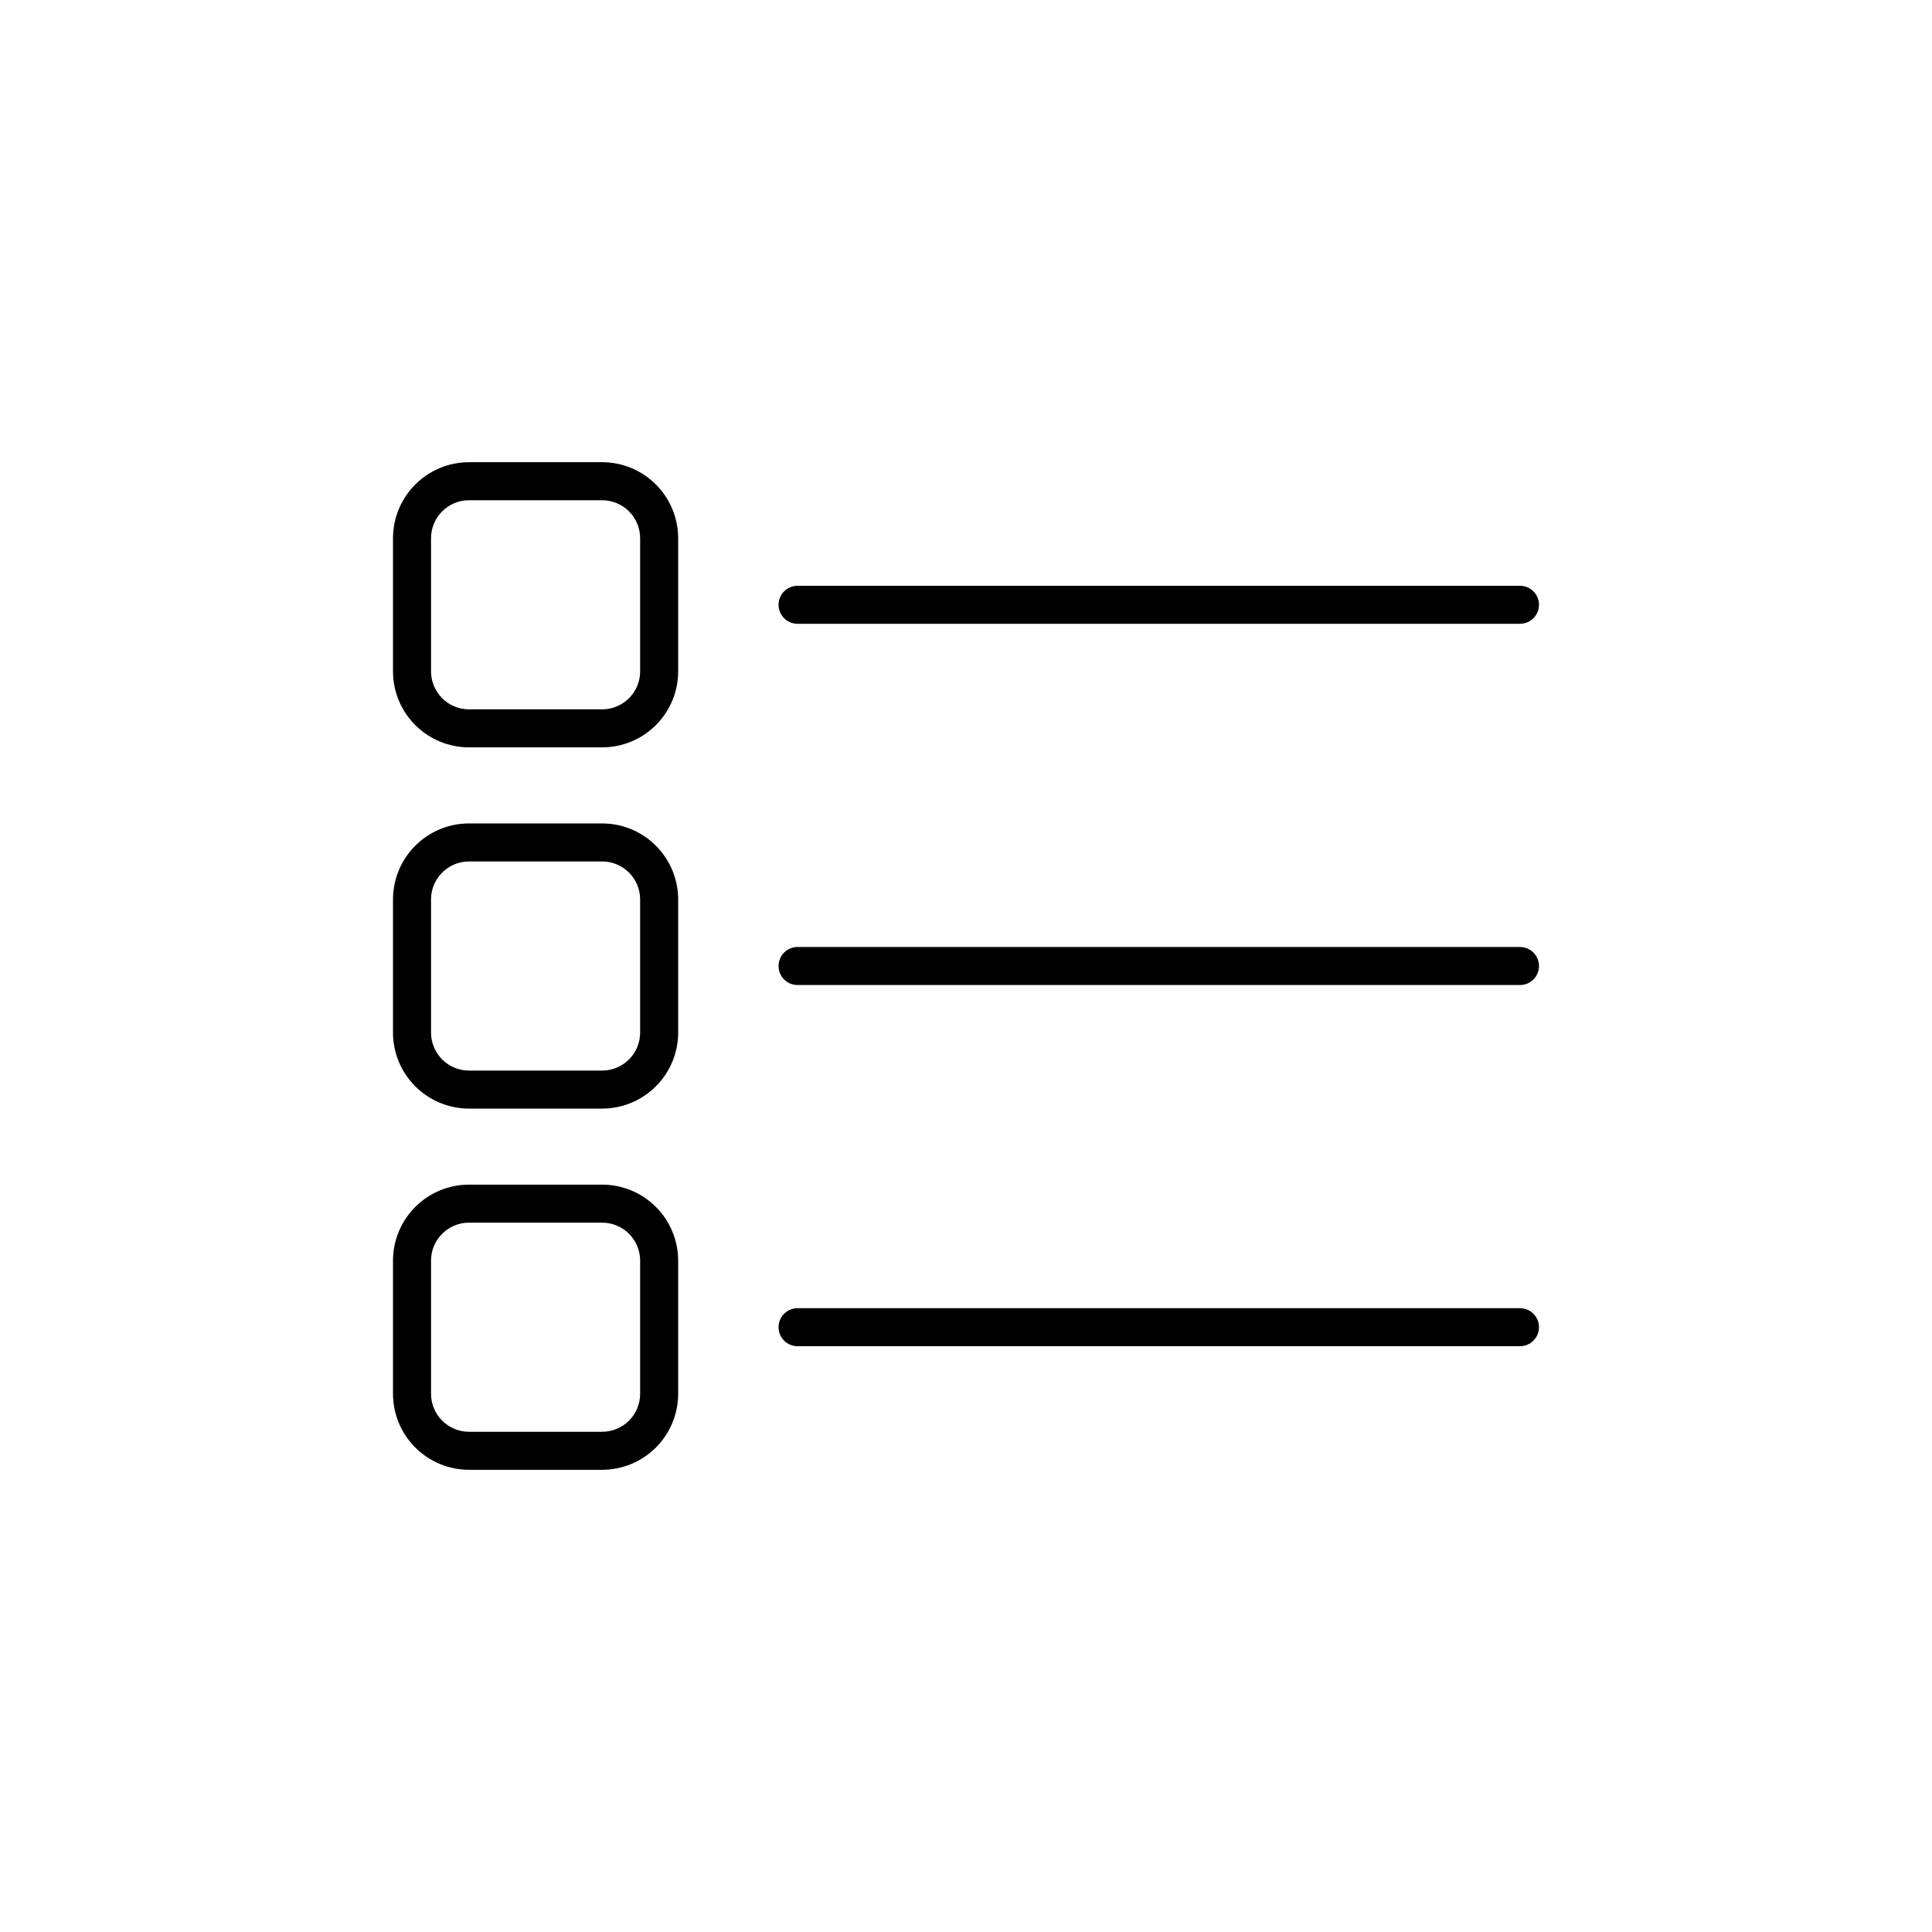
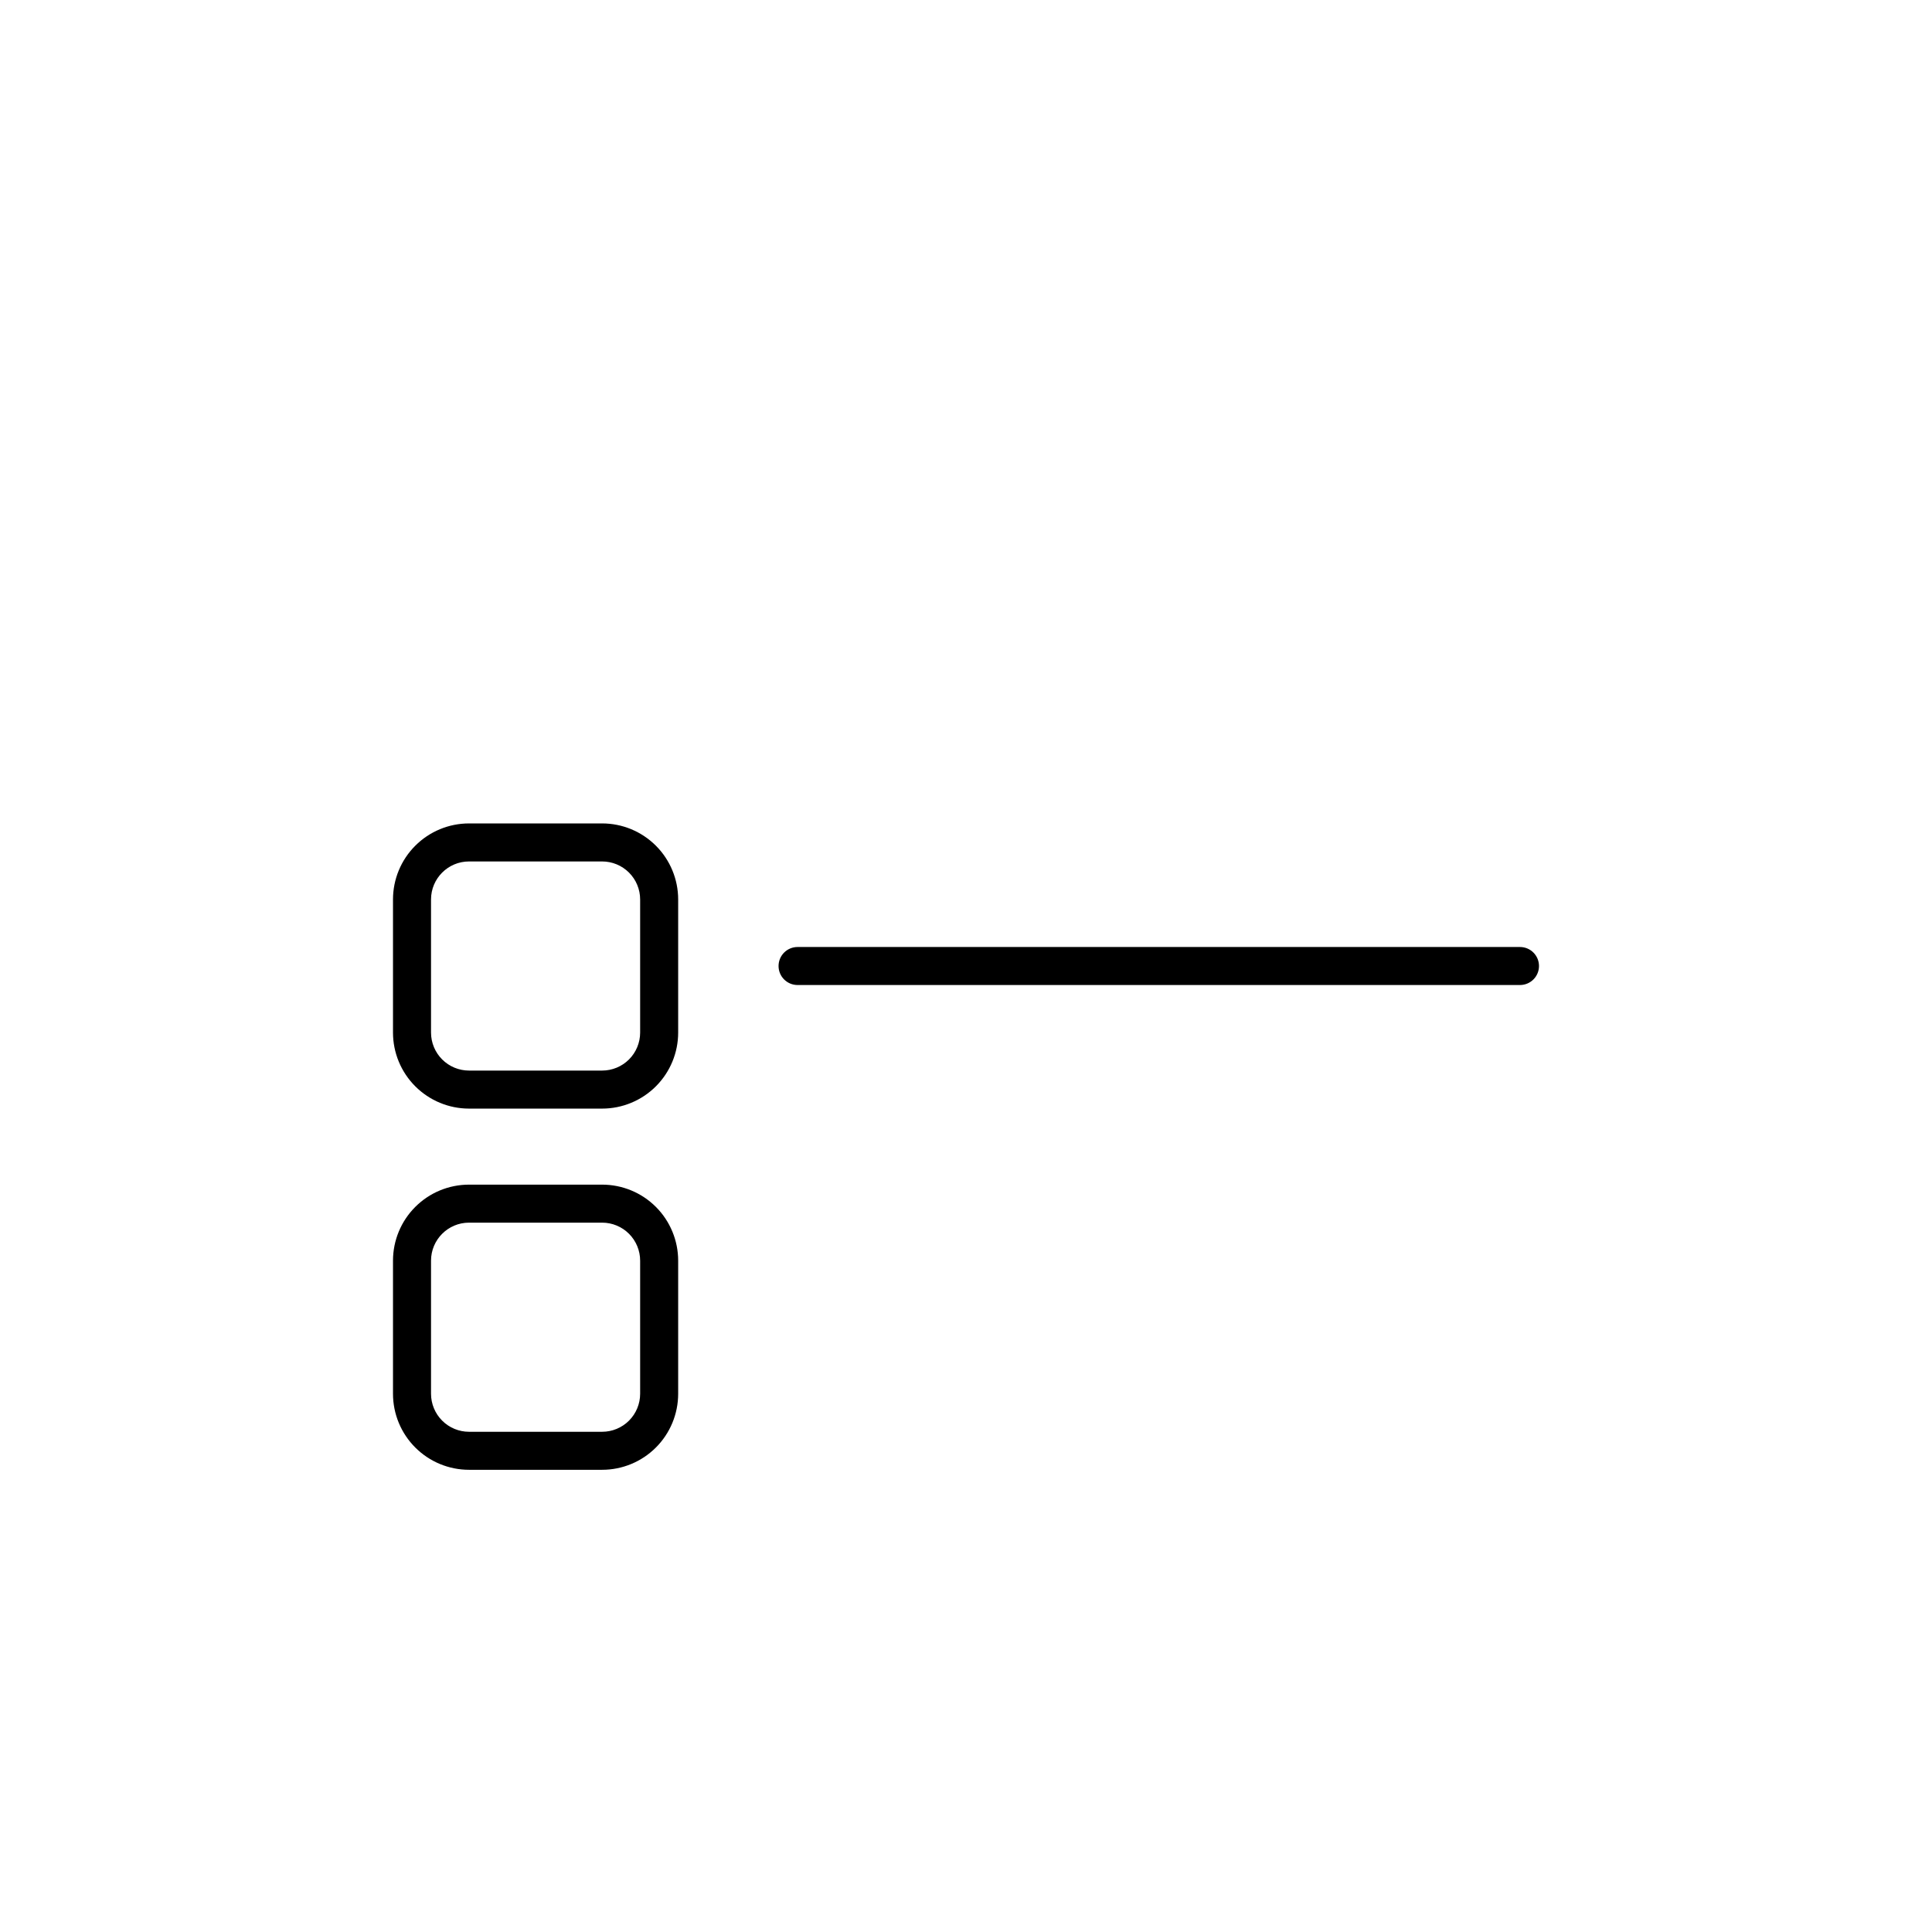
<svg xmlns="http://www.w3.org/2000/svg" fill="#000000" width="800px" height="800px" version="1.1" viewBox="144 144 512 512">
  <g>
-     <path d="m303.57 342.06h-35.27c-5.344 0-10.469-2.121-14.246-5.902-3.781-3.777-5.906-8.902-5.906-14.25v-35.266c0-5.344 2.125-10.469 5.906-14.25 3.777-3.777 8.902-5.902 14.246-5.902h35.27c5.344 0 10.469 2.125 14.25 5.902 3.777 3.781 5.902 8.906 5.902 14.25v35.266c0 5.348-2.125 10.473-5.902 14.25-3.781 3.781-8.906 5.902-14.25 5.902zm-35.266-65.496-0.004 0.004c-5.562 0-10.074 4.512-10.074 10.074v35.266c0 2.676 1.062 5.238 2.953 7.125 1.887 1.891 4.449 2.953 7.121 2.953h35.27c2.672 0 5.234-1.062 7.125-2.953 1.887-1.887 2.949-4.449 2.949-7.125v-35.266c0-2.672-1.062-5.234-2.949-7.125-1.891-1.891-4.453-2.949-7.125-2.949h-35.266z" />
-     <path d="m546.81 309.31h-191.45c-2.781 0-5.035-2.254-5.035-5.039 0-2.781 2.254-5.035 5.035-5.035h191.45c2.781 0 5.039 2.254 5.039 5.035 0 2.785-2.258 5.039-5.039 5.039z" />
    <path d="m303.57 437.79h-35.27c-5.344 0-10.469-2.125-14.246-5.902-3.781-3.781-5.906-8.906-5.906-14.25v-35.27c0-5.344 2.125-10.469 5.906-14.246 3.777-3.781 8.902-5.906 14.246-5.906h35.27c5.344 0 10.469 2.125 14.25 5.906 3.777 3.777 5.902 8.902 5.902 14.246v35.27c0 5.344-2.125 10.469-5.902 14.25-3.781 3.777-8.906 5.902-14.25 5.902zm-35.266-65.496h-0.004c-5.562 0-10.074 4.512-10.074 10.074v35.27c0 2.672 1.062 5.234 2.953 7.125 1.887 1.887 4.449 2.949 7.121 2.949h35.27c2.672 0 5.234-1.062 7.125-2.949 1.887-1.891 2.949-4.453 2.949-7.125v-35.27c0-2.672-1.062-5.234-2.949-7.121-1.891-1.891-4.453-2.953-7.125-2.953z" />
    <path d="m546.81 405.04h-191.45c-2.781 0-5.035-2.254-5.035-5.035 0-2.785 2.254-5.039 5.035-5.039h191.45c2.781 0 5.039 2.254 5.039 5.039 0 2.781-2.258 5.035-5.039 5.035z" />
    <path d="m303.57 533.51h-35.27c-5.344 0-10.469-2.121-14.246-5.902-3.781-3.777-5.906-8.906-5.906-14.25v-35.266c0-5.344 2.125-10.473 5.906-14.25 3.777-3.781 8.902-5.902 14.246-5.902h35.27c5.344 0 10.469 2.121 14.25 5.902 3.777 3.777 5.902 8.906 5.902 14.25v35.266c0 5.344-2.125 10.473-5.902 14.25-3.781 3.781-8.906 5.902-14.25 5.902zm-35.266-65.496h-0.004c-5.562 0-10.074 4.512-10.074 10.078v35.266c0 2.672 1.062 5.234 2.953 7.125 1.887 1.891 4.449 2.953 7.121 2.953h35.27c2.672 0 5.234-1.062 7.125-2.953 1.887-1.891 2.949-4.453 2.949-7.125v-35.266c0-2.672-1.062-5.234-2.949-7.125-1.891-1.891-4.453-2.953-7.125-2.953z" />
-     <path d="m546.81 500.76h-191.45c-2.781 0-5.035-2.258-5.035-5.039s2.254-5.039 5.035-5.039h191.45c2.781 0 5.039 2.258 5.039 5.039s-2.258 5.039-5.039 5.039z" />
  </g>
</svg>